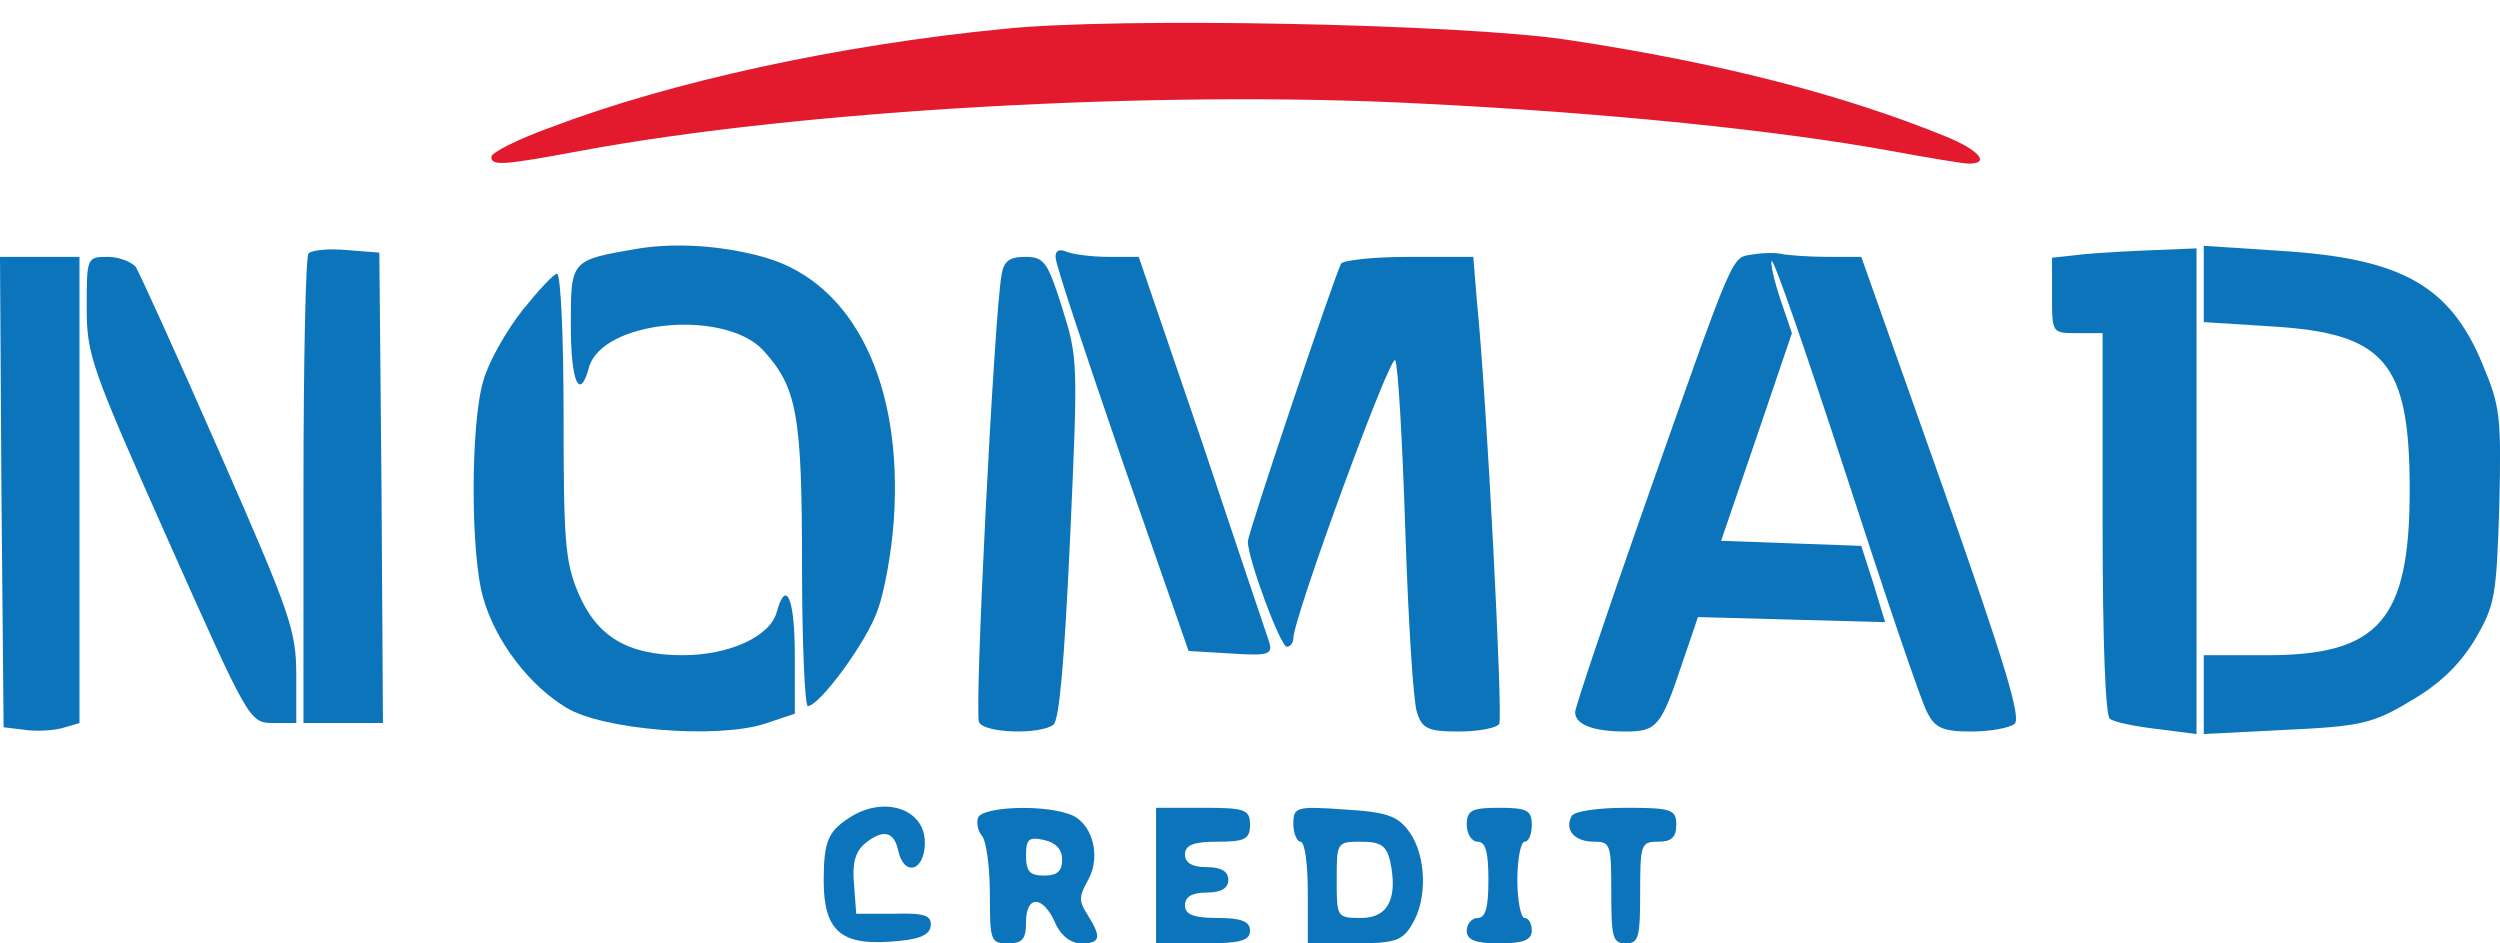
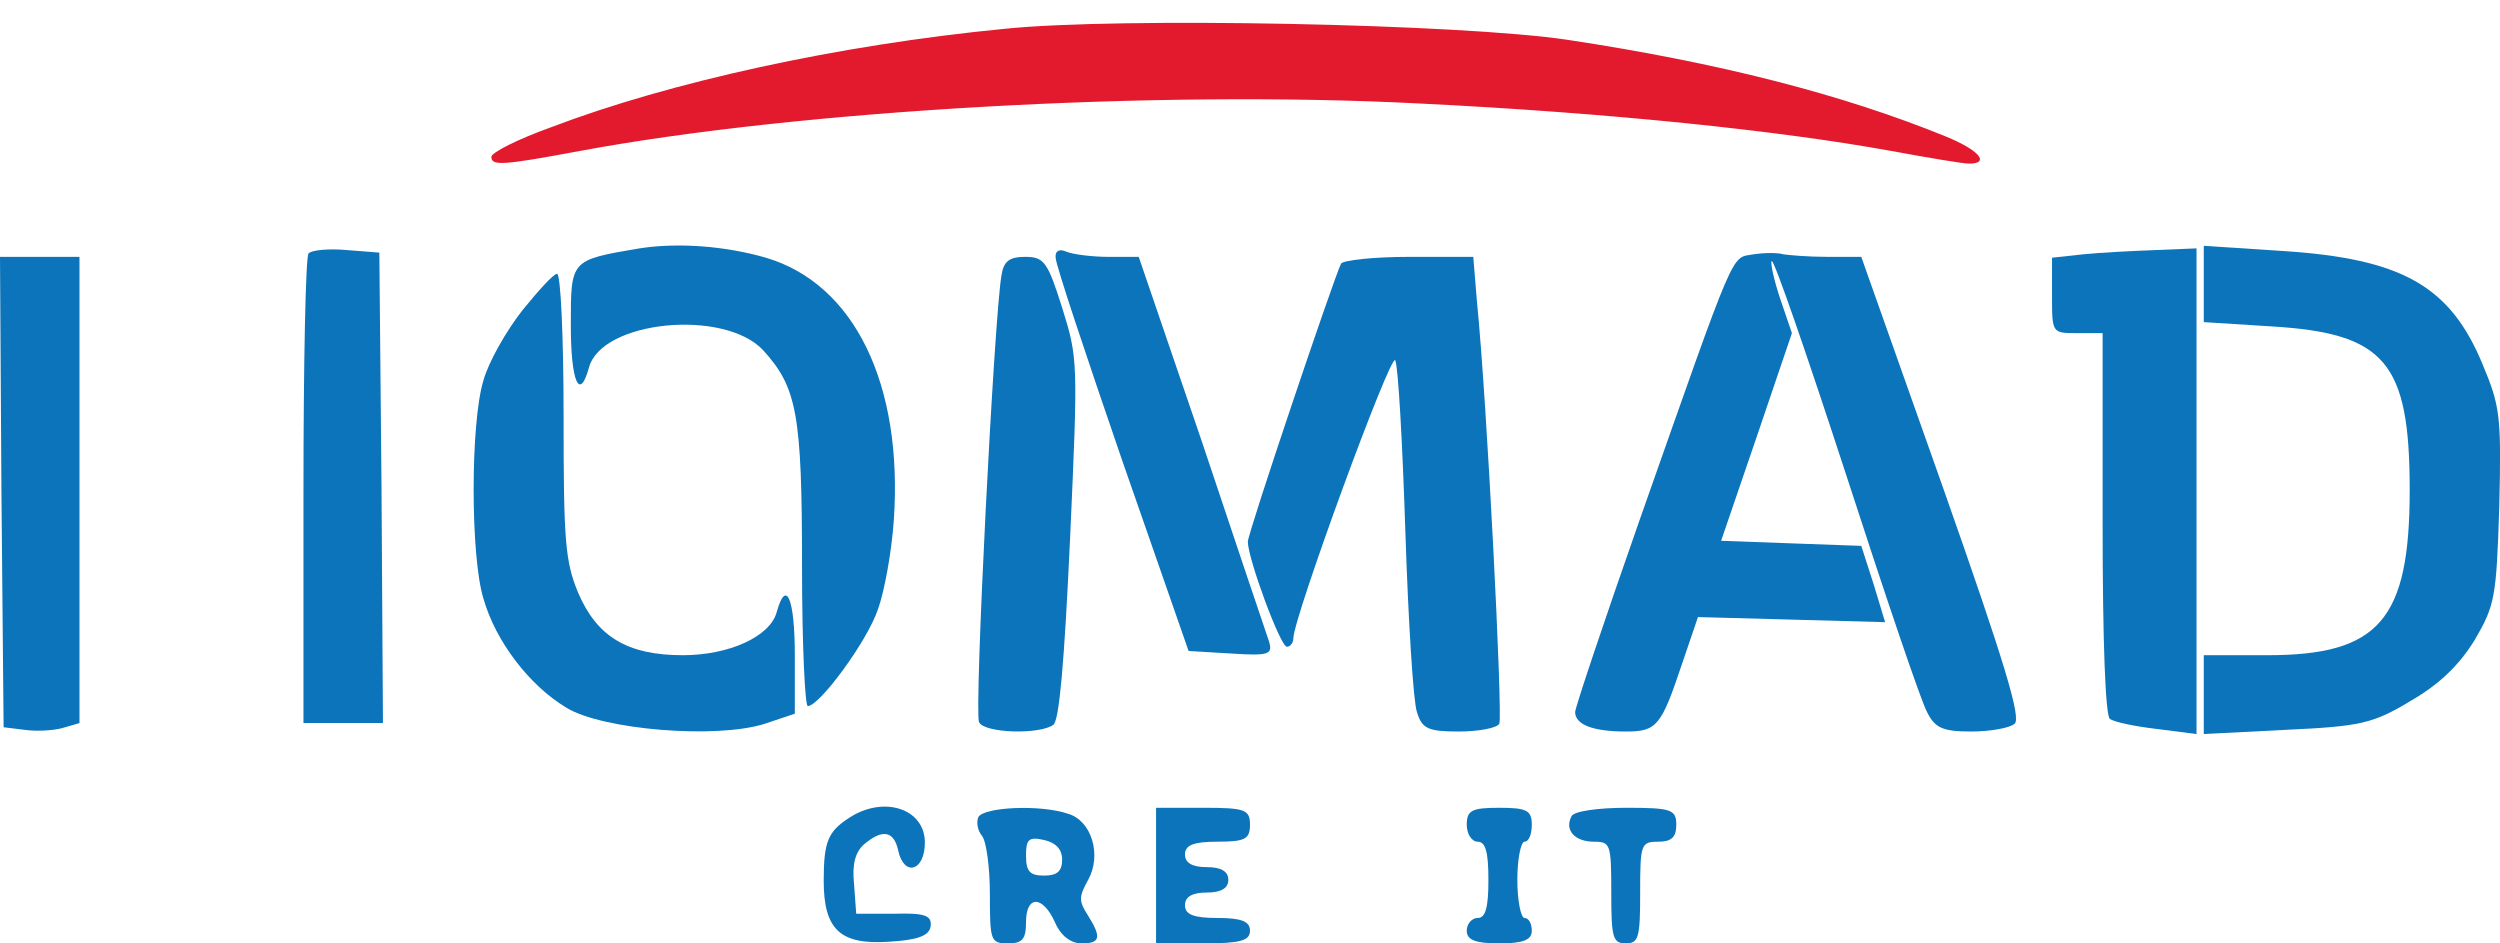
<svg xmlns="http://www.w3.org/2000/svg" width="106" height="40" viewBox="0 0 106 40" fill="none">
  <path d="M42.584 1.223C35.538 1.906 28.369 3.487 23.375 5.392C21.966 5.895 20.833 6.47 20.833 6.65C20.833 7.045 21.323 7.009 24.601 6.398C33.884 4.673 48.987 3.811 60.139 4.386C68.226 4.781 75.426 5.536 80.174 6.398C81.737 6.686 83.238 6.938 83.483 6.938C84.402 6.938 83.912 6.362 82.503 5.787C78.091 3.991 72.883 2.661 66.48 1.691C61.946 1.008 47.394 0.72 42.584 1.223Z" fill="#E31A2E" />
  <path d="M27.113 10.531C24.172 11.034 24.203 10.998 24.203 13.802C24.203 16.173 24.57 17.036 24.968 15.598C25.489 13.586 30.697 13.083 32.352 14.844C33.792 16.425 34.006 17.539 34.006 24.008C34.006 27.278 34.129 29.938 34.251 29.938C34.741 29.938 36.763 27.206 37.223 25.841C37.499 25.086 37.805 23.397 37.897 22.067C38.295 16.317 36.242 12.041 32.474 10.927C30.728 10.423 28.737 10.28 27.113 10.531Z" fill="#0C74BA" />
  <path d="M13.081 10.747C12.959 10.891 12.867 15.419 12.867 20.845V30.656H14.552H16.237L16.176 20.666L16.084 10.711L14.705 10.603C13.939 10.531 13.204 10.603 13.081 10.747Z" fill="#0C74BA" />
  <path d="M44.759 10.927C44.759 11.214 46.046 15.059 47.578 19.516L50.396 27.602L52.204 27.709C53.828 27.817 53.981 27.745 53.797 27.17C53.674 26.811 52.388 23.002 50.948 18.689L48.282 10.891H46.996C46.291 10.891 45.495 10.783 45.219 10.675C44.913 10.531 44.729 10.639 44.759 10.927Z" fill="#0C74BA" />
  <path d="M74.353 10.783C73.373 10.963 73.679 10.244 69.513 22.067C68.012 26.344 66.786 30.009 66.786 30.189C66.786 30.728 67.552 31.016 68.931 31.016C70.248 31.016 70.432 30.8 71.32 28.141L71.994 26.164L75.977 26.272L79.929 26.38L79.439 24.762L78.918 23.145L75.946 23.038L72.975 22.93L74.476 18.545L75.977 14.125L75.487 12.688C75.211 11.861 75.058 11.142 75.119 11.07C75.211 10.963 76.62 15.059 78.275 20.127C79.929 25.23 81.461 29.758 81.706 30.189C82.043 30.872 82.38 31.016 83.575 31.016C84.371 31.016 85.198 30.872 85.413 30.692C85.719 30.477 85.014 28.141 82.38 20.666L78.918 10.891H77.478C76.681 10.891 75.854 10.819 75.609 10.783C75.395 10.711 74.813 10.711 74.353 10.783Z" fill="#0C74BA" />
  <path d="M88.323 10.783L87.006 10.927V12.544C87.006 14.125 87.006 14.125 88.078 14.125H89.151V22.175C89.151 27.314 89.273 30.333 89.457 30.477C89.641 30.62 90.529 30.8 91.448 30.908L93.133 31.123V20.809V10.531L91.387 10.603C90.407 10.639 89.028 10.711 88.323 10.783Z" fill="#0C74BA" />
  <path d="M93.44 12.041V13.658L96.289 13.838C101.129 14.125 102.171 15.347 102.171 20.773C102.171 26.272 100.884 27.781 96.136 27.781H93.44V29.434V31.123L96.932 30.944C100.026 30.8 100.608 30.692 102.202 29.722C103.458 29.003 104.285 28.177 104.928 27.134C105.786 25.661 105.847 25.337 105.97 21.456C106.062 17.611 106 17.216 105.265 15.455C103.887 12.113 101.834 10.963 96.748 10.639L93.44 10.423V12.041Z" fill="#0C74BA" />
  <path d="M0.061 20.845L0.153 30.836L1.042 30.944C1.501 31.016 2.236 30.98 2.635 30.872L3.37 30.656V20.773V10.891H1.685H0L0.061 20.845Z" fill="#0C74BA" />
-   <path d="M3.677 13.047C3.677 15.059 3.861 15.562 7.139 22.93C10.539 30.548 10.57 30.656 11.581 30.656H12.561V28.608C12.561 26.739 12.316 26.02 9.314 19.192C7.537 15.131 5.913 11.573 5.76 11.322C5.576 11.106 5.055 10.891 4.565 10.891C3.677 10.891 3.677 10.927 3.677 13.047Z" fill="#0C74BA" />
  <path d="M42.462 11.681C42.155 13.406 41.297 30.261 41.512 30.62C41.726 31.087 44.085 31.159 44.667 30.728C44.912 30.512 45.127 28.141 45.372 22.822C45.709 15.311 45.709 15.203 45.035 13.047C44.422 11.106 44.269 10.891 43.472 10.891C42.798 10.891 42.553 11.07 42.462 11.681Z" fill="#0C74BA" />
  <path d="M56.861 11.178C56.554 11.789 52.908 22.606 52.908 22.966C52.908 23.684 54.287 27.422 54.563 27.422C54.716 27.422 54.839 27.242 54.839 27.062C54.839 26.2 58.974 14.916 59.158 15.275C59.281 15.491 59.465 18.761 59.587 22.534C59.71 26.308 59.924 29.758 60.077 30.189C60.292 30.908 60.567 31.016 61.854 31.016C62.681 31.016 63.447 30.872 63.57 30.692C63.723 30.369 63.049 17 62.62 12.759L62.467 10.891H59.74C58.239 10.891 56.952 11.034 56.861 11.178Z" fill="#0C74BA" />
  <path d="M22.15 13.155C21.476 14.017 20.71 15.347 20.496 16.137C19.944 17.934 19.944 23.577 20.496 25.373C21.016 27.206 22.456 29.075 24.019 30.009C25.55 30.944 30.36 31.339 32.413 30.692L33.7 30.261V27.781C33.7 25.373 33.332 24.511 32.934 25.948C32.658 26.991 30.912 27.781 28.951 27.781C26.592 27.781 25.305 26.991 24.509 25.122C23.957 23.792 23.896 22.894 23.896 17.611C23.896 14.305 23.774 11.609 23.62 11.609C23.467 11.609 22.824 12.328 22.15 13.155Z" fill="#0C74BA" />
  <path d="M35.997 34.681C35.109 35.256 34.925 35.688 34.925 37.341C34.925 39.425 35.629 40.072 37.713 39.928C38.907 39.856 39.398 39.677 39.459 39.281C39.52 38.814 39.214 38.706 37.927 38.742H36.303L36.212 37.484C36.12 36.622 36.273 36.119 36.64 35.795C37.406 35.148 37.897 35.22 38.08 36.047C38.325 37.197 39.214 36.945 39.214 35.723C39.214 34.286 37.468 33.711 35.997 34.681Z" fill="#0C74BA" />
  <path d="M41.481 34.645C41.389 34.861 41.451 35.22 41.634 35.436C41.818 35.652 41.971 36.766 41.971 37.916C41.971 39.892 42.002 40 42.737 40C43.35 40 43.503 39.82 43.503 39.102C43.503 37.952 44.208 37.952 44.729 39.102C44.974 39.677 45.403 40 45.862 40C46.659 40 46.72 39.748 46.107 38.778C45.74 38.203 45.74 38.023 46.138 37.305C46.72 36.263 46.291 34.789 45.28 34.502C44.116 34.106 41.726 34.214 41.481 34.645ZM45.035 36.442C45.035 36.945 44.821 37.125 44.269 37.125C43.656 37.125 43.503 36.945 43.503 36.263C43.503 35.58 43.626 35.472 44.269 35.616C44.759 35.723 45.035 36.011 45.035 36.442Z" fill="#0C74BA" />
  <path d="M49.017 37.125V40H51.009C52.571 40 53 39.892 53 39.461C53 39.066 52.632 38.922 51.621 38.922C50.61 38.922 50.243 38.778 50.243 38.383C50.243 38.023 50.549 37.844 51.162 37.844C51.775 37.844 52.081 37.664 52.081 37.305C52.081 36.945 51.775 36.766 51.162 36.766C50.549 36.766 50.243 36.586 50.243 36.227C50.243 35.831 50.61 35.688 51.621 35.688C52.785 35.688 53 35.58 53 34.969C53 34.322 52.785 34.25 51.009 34.25H49.017V37.125Z" fill="#0C74BA" />
-   <path d="M54.838 34.933C54.838 35.328 54.991 35.688 55.144 35.688C55.328 35.688 55.451 36.658 55.451 37.844V40H57.411C59.127 40 59.464 39.892 59.862 39.209C60.536 38.131 60.475 36.298 59.77 35.292C59.28 34.609 58.851 34.43 57.013 34.322C54.96 34.178 54.838 34.214 54.838 34.933ZM58.943 36.514C59.28 38.095 58.851 38.922 57.718 38.922C56.676 38.922 56.676 38.886 56.676 37.305C56.676 35.723 56.676 35.688 57.718 35.688C58.545 35.688 58.79 35.867 58.943 36.514Z" fill="#0C74BA" />
  <path d="M62.19 34.969C62.19 35.364 62.405 35.688 62.65 35.688C62.987 35.688 63.109 36.119 63.109 37.305C63.109 38.491 62.987 38.922 62.65 38.922C62.405 38.922 62.19 39.173 62.19 39.461C62.19 39.856 62.558 40 63.569 40C64.58 40 64.948 39.856 64.948 39.461C64.948 39.173 64.825 38.922 64.641 38.922C64.488 38.922 64.335 38.203 64.335 37.305C64.335 36.406 64.488 35.688 64.641 35.688C64.825 35.688 64.948 35.364 64.948 34.969C64.948 34.358 64.733 34.25 63.569 34.25C62.405 34.25 62.19 34.358 62.19 34.969Z" fill="#0C74BA" />
  <path d="M66.633 34.609C66.327 35.184 66.755 35.688 67.583 35.688C68.287 35.688 68.318 35.795 68.318 37.844C68.318 39.748 68.379 40 68.931 40C69.482 40 69.543 39.748 69.543 37.844C69.543 35.795 69.574 35.688 70.309 35.688C70.861 35.688 71.075 35.508 71.075 34.969C71.075 34.322 70.861 34.25 68.961 34.25C67.766 34.25 66.725 34.394 66.633 34.609Z" fill="#0C74BA" />
</svg>